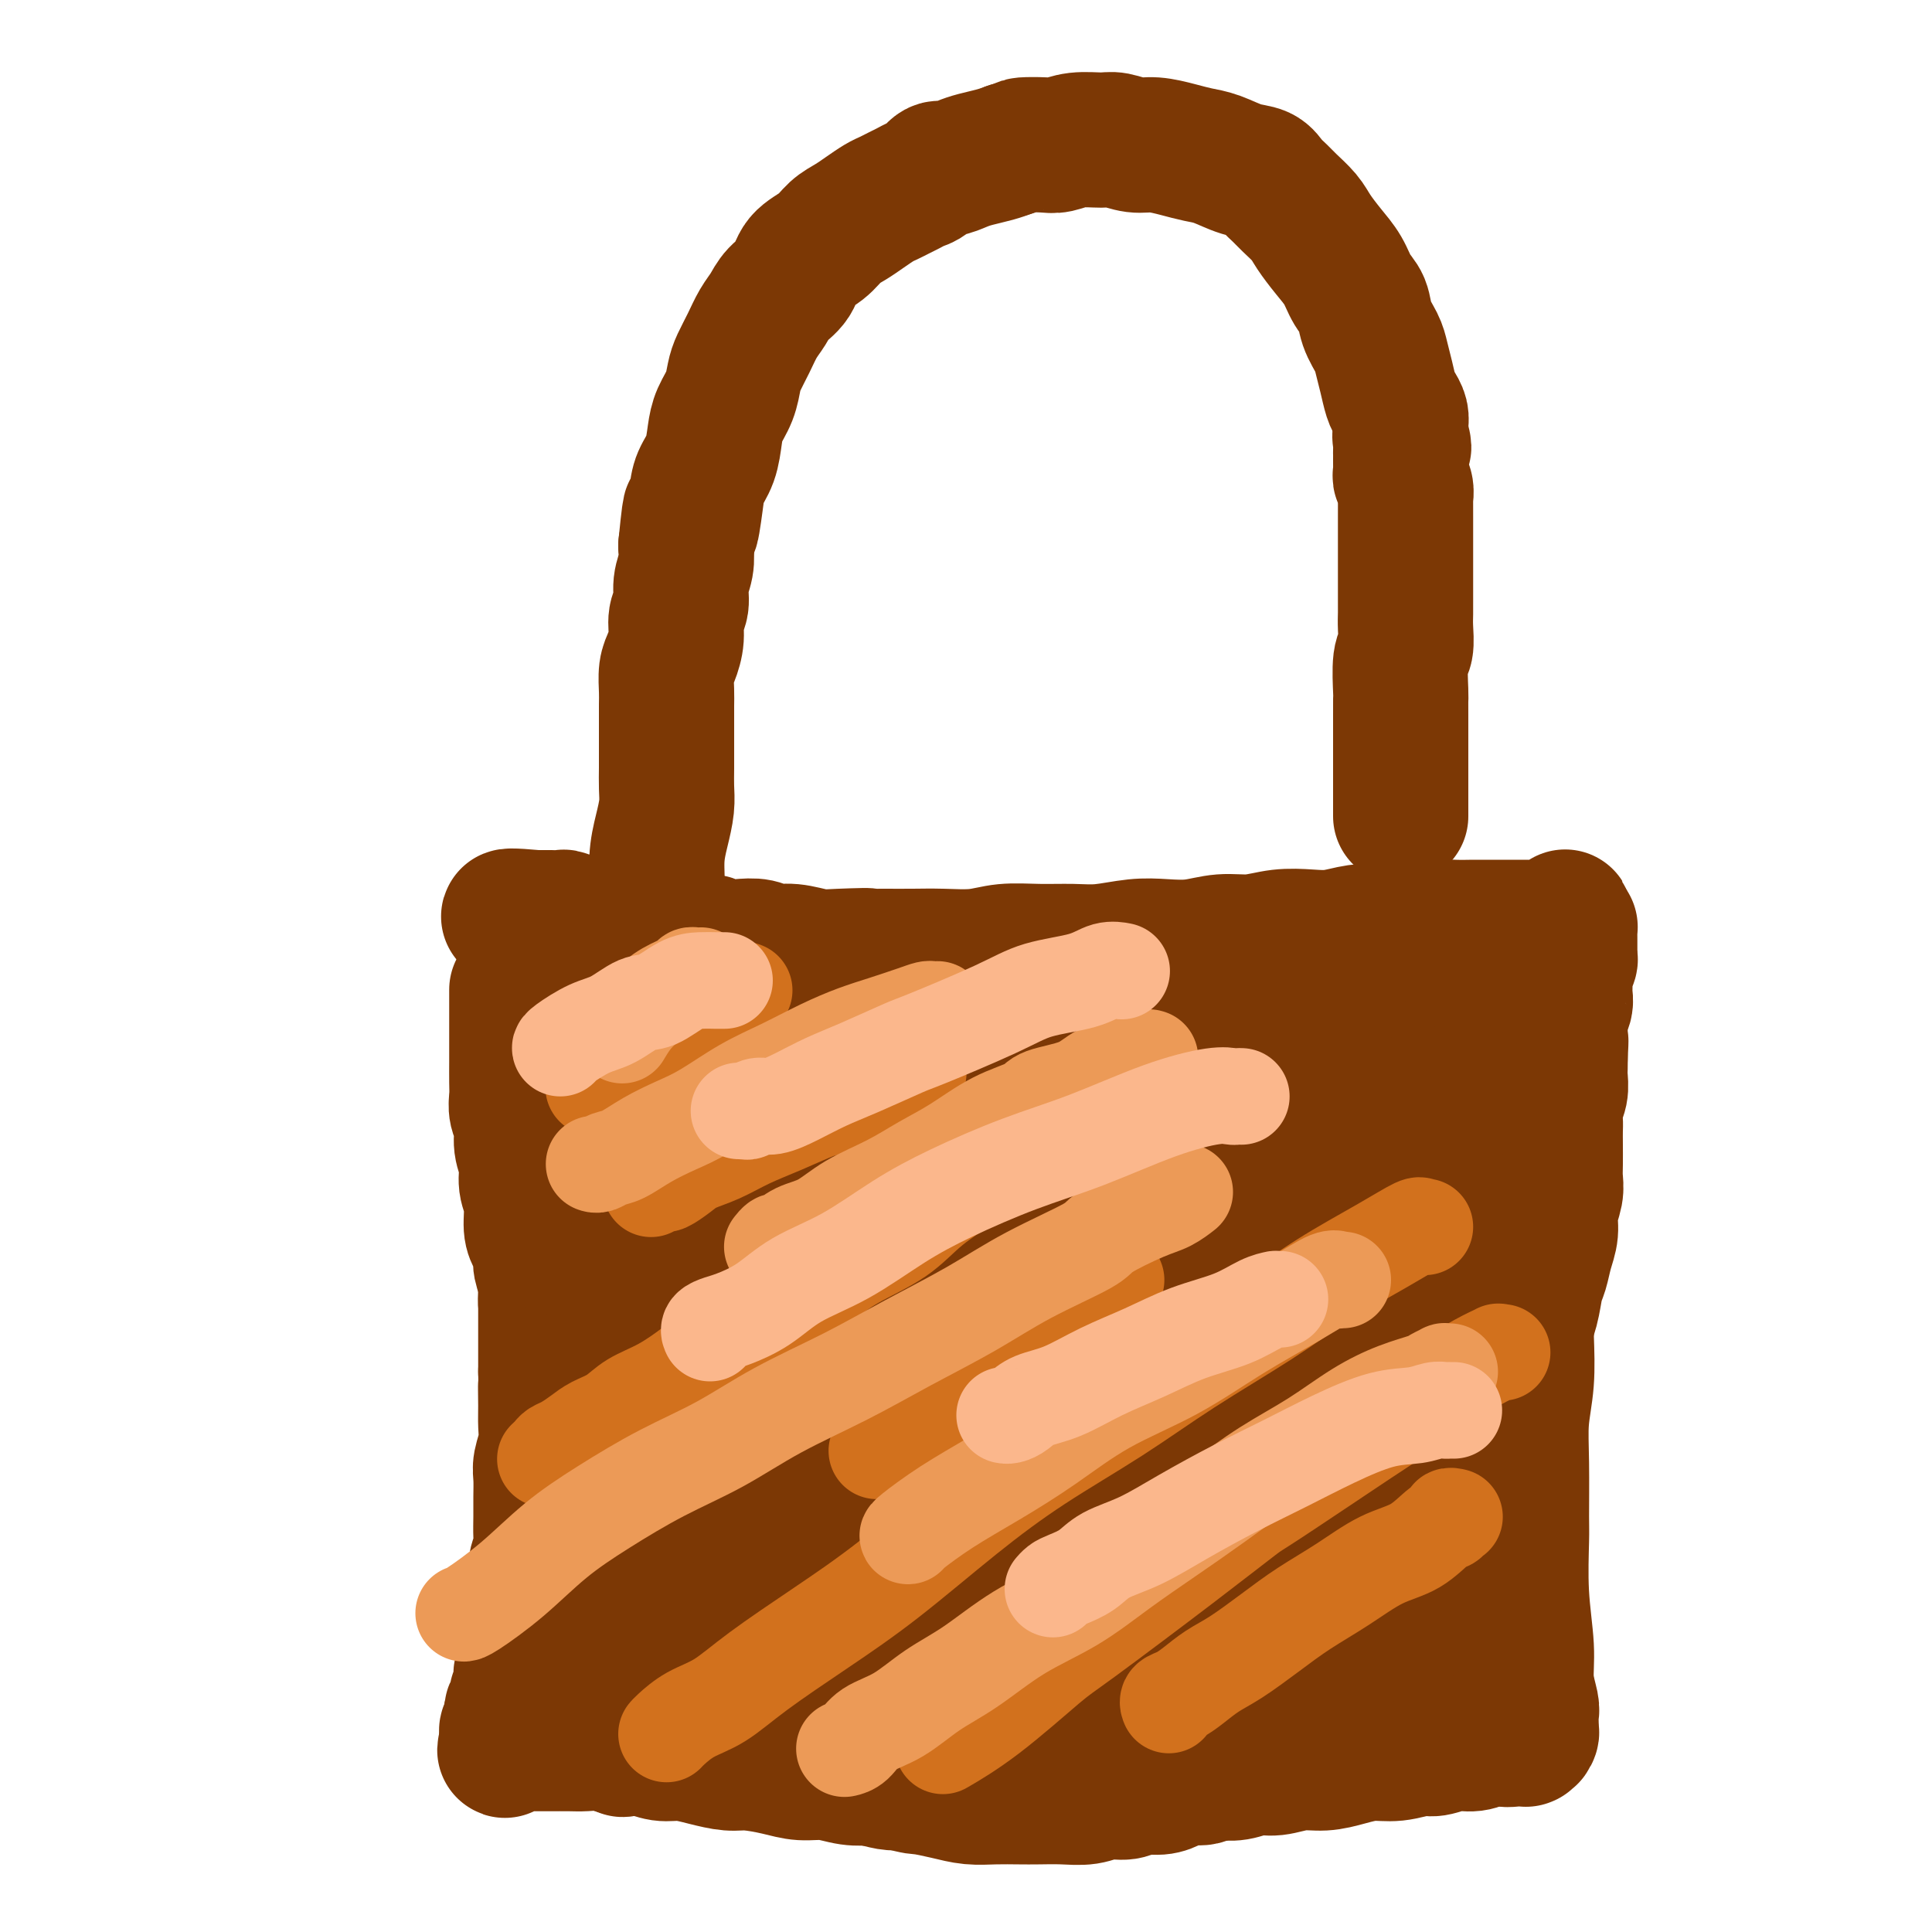
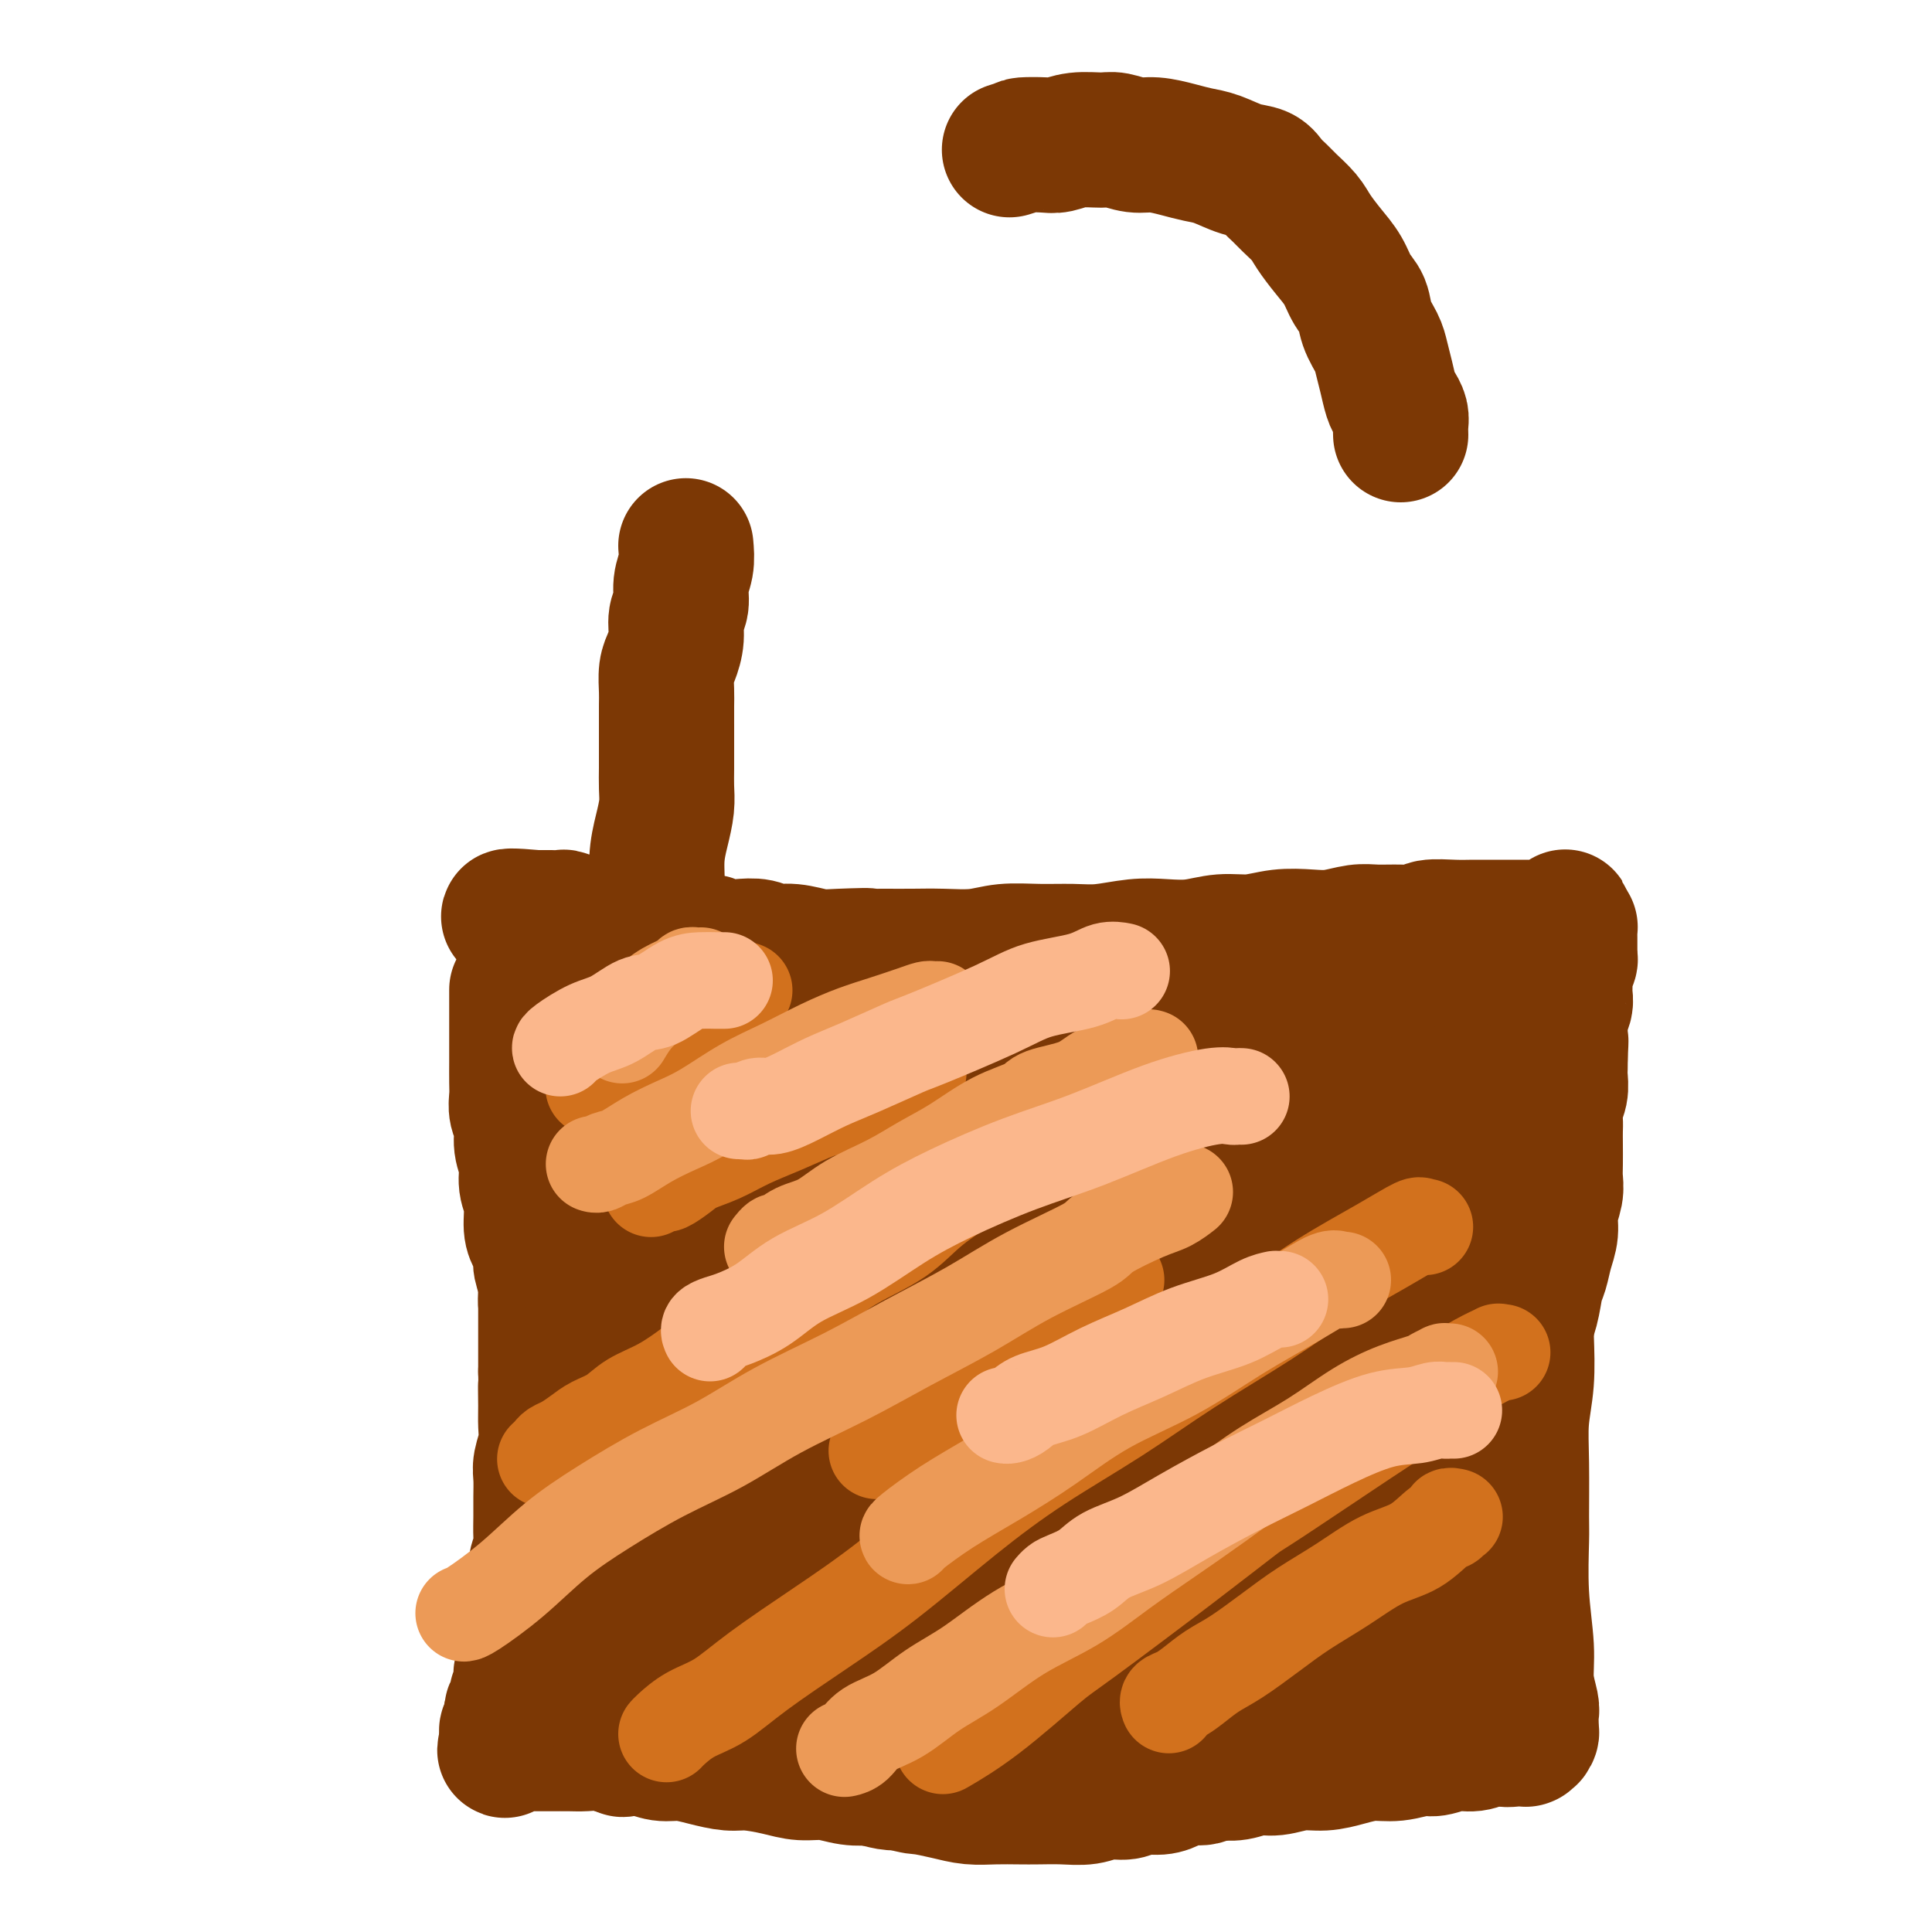
<svg xmlns="http://www.w3.org/2000/svg" viewBox="0 0 400 400" version="1.1">
  <g fill="none" stroke="#7C3805" stroke-width="28" stroke-linecap="round" stroke-linejoin="round">
    <path d="M107,205c-0.000,0.026 -0.000,0.052 0,0c0.000,-0.052 0.000,-0.184 0,0c-0.000,0.184 -0.000,0.682 0,1c0.000,0.318 0.000,0.454 0,1c-0.000,0.546 -0.000,1.500 0,2c0.000,0.500 0.000,0.544 0,1c-0.000,0.456 -0.000,1.322 0,2c0.000,0.678 0.000,1.168 0,2c-0.000,0.832 -0.001,2.008 0,3c0.001,0.992 0.004,1.801 0,3c-0.004,1.199 -0.016,2.788 0,4c0.016,1.212 0.061,2.046 0,3c-0.061,0.954 -0.228,2.030 0,3c0.228,0.970 0.850,1.836 1,3c0.150,1.164 -0.171,2.626 0,4c0.171,1.374 0.833,2.660 1,4c0.167,1.340 -0.161,2.733 0,4c0.161,1.267 0.813,2.407 1,4c0.187,1.593 -0.089,3.640 0,5c0.089,1.360 0.545,2.034 1,3c0.455,0.966 0.911,2.226 1,3c0.089,0.774 -0.187,1.063 0,2c0.187,0.937 0.837,2.523 1,4c0.163,1.477 -0.163,2.845 0,4c0.163,1.155 0.814,2.097 1,3c0.186,0.903 -0.095,1.768 0,3c0.095,1.232 0.564,2.832 1,4c0.436,1.168 0.839,1.905 1,3c0.161,1.095 0.081,2.547 0,4" />
    <path d="M116,287c1.550,9.349 0.926,4.222 1,3c0.074,-1.222 0.846,1.460 1,3c0.154,1.540 -0.309,1.938 0,3c0.309,1.062 1.391,2.787 2,4c0.609,1.213 0.744,1.914 1,3c0.256,1.086 0.632,2.558 1,4c0.368,1.442 0.728,2.853 1,4c0.272,1.147 0.457,2.029 1,3c0.543,0.971 1.444,2.031 2,3c0.556,0.969 0.768,1.848 1,3c0.232,1.152 0.484,2.577 1,4c0.516,1.423 1.297,2.846 2,4c0.703,1.154 1.328,2.040 2,3c0.672,0.960 1.392,1.993 2,3c0.608,1.007 1.106,1.989 2,3c0.894,1.011 2.186,2.052 3,3c0.814,0.948 1.152,1.805 2,3c0.848,1.195 2.208,2.729 3,4c0.792,1.271 1.016,2.280 2,3c0.984,0.720 2.728,1.151 4,2c1.272,0.849 2.072,2.115 3,3c0.928,0.885 1.985,1.388 3,2c1.015,0.612 1.989,1.334 3,2c1.011,0.666 2.059,1.278 3,2c0.941,0.722 1.777,1.555 3,2c1.223,0.445 2.835,0.501 4,1c1.165,0.499 1.884,1.440 3,2c1.116,0.560 2.629,0.738 4,1c1.371,0.262 2.600,0.609 4,1c1.400,0.391 2.971,0.826 4,1c1.029,0.174 1.514,0.087 2,0" />
    <path d="M186,369c4.142,1.110 3.998,0.886 5,1c1.002,0.114 3.152,0.567 5,1c1.848,0.433 3.396,0.848 5,1c1.604,0.152 3.265,0.042 5,0c1.735,-0.042 3.545,-0.015 5,0c1.455,0.015 2.557,0.019 4,0c1.443,-0.019 3.228,-0.062 5,0c1.772,0.062 3.531,0.227 5,0c1.469,-0.227 2.648,-0.848 4,-1c1.352,-0.152 2.879,0.166 4,0c1.121,-0.166 1.837,-0.814 3,-1c1.163,-0.186 2.773,0.090 4,0c1.227,-0.090 2.071,-0.545 3,-1c0.929,-0.455 1.943,-0.911 3,-1c1.057,-0.089 2.155,0.187 3,0c0.845,-0.187 1.435,-0.839 2,-1c0.565,-0.161 1.106,0.168 2,0c0.894,-0.168 2.141,-0.834 3,-1c0.859,-0.166 1.329,0.167 2,0c0.671,-0.167 1.542,-0.833 2,-1c0.458,-0.167 0.504,0.167 1,0c0.496,-0.167 1.441,-0.833 2,-1c0.559,-0.167 0.731,0.166 1,0c0.269,-0.166 0.635,-0.832 1,-1c0.365,-0.168 0.728,0.161 1,0c0.272,-0.161 0.454,-0.813 1,-1c0.546,-0.187 1.456,0.091 2,0c0.544,-0.091 0.723,-0.550 1,-1c0.277,-0.450 0.651,-0.890 1,-1c0.349,-0.110 0.671,0.112 1,0c0.329,-0.112 0.664,-0.556 1,-1" />
    <path d="M273,359c7.603,-2.254 2.611,-1.387 1,-1c-1.611,0.387 0.160,0.296 1,0c0.840,-0.296 0.751,-0.798 1,-1c0.249,-0.202 0.836,-0.106 1,0c0.164,0.106 -0.097,0.220 0,0c0.097,-0.220 0.550,-0.776 1,-1c0.450,-0.224 0.895,-0.117 1,0c0.105,0.117 -0.130,0.243 0,0c0.130,-0.243 0.626,-0.854 1,-1c0.374,-0.146 0.625,0.172 1,0c0.375,-0.172 0.874,-0.833 1,-1c0.126,-0.167 -0.120,0.162 0,0c0.120,-0.162 0.606,-0.813 1,-1c0.394,-0.187 0.697,0.091 1,0c0.303,-0.091 0.606,-0.550 1,-1c0.394,-0.450 0.880,-0.890 1,-1c0.120,-0.110 -0.126,0.110 0,0c0.126,-0.110 0.625,-0.550 1,-1c0.375,-0.450 0.625,-0.909 1,-1c0.375,-0.091 0.875,0.187 1,0c0.125,-0.187 -0.125,-0.838 0,-1c0.125,-0.162 0.625,0.164 1,0c0.375,-0.164 0.625,-0.817 1,-1c0.375,-0.183 0.874,0.106 1,0c0.126,-0.106 -0.121,-0.606 0,-1c0.121,-0.394 0.610,-0.683 1,-1c0.390,-0.317 0.682,-0.662 1,-1c0.318,-0.338 0.663,-0.668 1,-1c0.337,-0.332 0.668,-0.666 1,-1c0.332,-0.334 0.666,-0.667 1,-1c0.334,-0.333 0.667,-0.667 1,-1" />
    <path d="M298,340c4.107,-3.359 1.874,-2.255 1,-2c-0.874,0.255 -0.389,-0.339 0,-1c0.389,-0.661 0.682,-1.388 1,-2c0.318,-0.612 0.662,-1.108 1,-2c0.338,-0.892 0.669,-2.179 1,-3c0.331,-0.821 0.663,-1.177 1,-2c0.337,-0.823 0.679,-2.114 1,-3c0.321,-0.886 0.622,-1.365 1,-2c0.378,-0.635 0.833,-1.424 1,-2c0.167,-0.576 0.045,-0.938 0,-1c-0.045,-0.062 -0.012,0.176 0,0c0.012,-0.176 0.003,-0.764 0,-1c-0.003,-0.236 -0.002,-0.118 0,0" />
    <path d="M304,321c-0.006,-0.023 -0.013,-0.046 0,0c0.013,0.046 0.044,0.161 0,0c-0.044,-0.161 -0.164,-0.599 0,-1c0.164,-0.401 0.610,-0.765 1,-2c0.390,-1.235 0.723,-3.343 1,-5c0.277,-1.657 0.497,-2.864 1,-5c0.503,-2.136 1.290,-5.199 2,-8c0.710,-2.801 1.342,-5.338 2,-8c0.658,-2.662 1.342,-5.450 2,-8c0.658,-2.550 1.289,-4.863 2,-7c0.711,-2.137 1.501,-4.097 2,-6c0.499,-1.903 0.707,-3.747 1,-5c0.293,-1.253 0.671,-1.914 1,-3c0.329,-1.086 0.610,-2.598 1,-4c0.390,-1.402 0.889,-2.695 1,-4c0.111,-1.305 -0.166,-2.621 0,-4c0.166,-1.379 0.777,-2.821 1,-4c0.223,-1.179 0.060,-2.097 0,-3c-0.060,-0.903 -0.017,-1.792 0,-3c0.017,-1.208 0.008,-2.735 0,-4c-0.008,-1.265 -0.016,-2.268 0,-3c0.016,-0.732 0.057,-1.193 0,-2c-0.057,-0.807 -0.211,-1.959 0,-3c0.211,-1.041 0.789,-1.970 1,-3c0.211,-1.030 0.057,-2.162 0,-3c-0.057,-0.838 -0.016,-1.382 0,-2c0.016,-0.618 0.008,-1.309 0,-2" />
    <path d="M323,219c0.309,-5.925 0.082,-2.739 0,-2c-0.082,0.739 -0.018,-0.971 0,-2c0.018,-1.029 -0.009,-1.379 0,-2c0.009,-0.621 0.055,-1.515 0,-2c-0.055,-0.485 -0.211,-0.563 0,-1c0.211,-0.437 0.789,-1.234 1,-2c0.211,-0.766 0.057,-1.500 0,-2c-0.057,-0.500 -0.015,-0.765 0,-1c0.015,-0.235 0.003,-0.441 0,-1c-0.003,-0.559 0.003,-1.473 0,-2c-0.003,-0.527 -0.015,-0.667 0,-1c0.015,-0.333 0.057,-0.859 0,-1c-0.057,-0.141 -0.211,0.102 0,0c0.211,-0.102 0.789,-0.548 1,-1c0.211,-0.452 0.057,-0.909 0,-1c-0.057,-0.091 -0.015,0.183 0,0c0.015,-0.183 0.004,-0.824 0,-1c-0.004,-0.176 -0.001,0.111 0,0c0.001,-0.111 0.000,-0.621 0,-1c-0.000,-0.379 -0.000,-0.627 0,-1c0.000,-0.373 0.001,-0.870 0,-1c-0.001,-0.130 -0.003,0.109 0,0c0.003,-0.109 0.011,-0.565 0,-1c-0.011,-0.435 -0.041,-0.848 0,-1c0.041,-0.152 0.155,-0.043 0,0c-0.155,0.043 -0.577,0.022 -1,0" />
    <path d="M324,192c0.129,-4.177 -0.048,-1.119 0,0c0.048,1.119 0.323,0.300 0,0c-0.323,-0.300 -1.243,-0.080 -2,0c-0.757,0.080 -1.349,0.022 -2,0c-0.651,-0.022 -1.360,-0.006 -2,0c-0.640,0.006 -1.211,0.002 -2,0c-0.789,-0.002 -1.794,-0.002 -3,0c-1.206,0.002 -2.611,0.004 -4,0c-1.389,-0.004 -2.761,-0.015 -4,0c-1.239,0.015 -2.344,0.057 -4,0c-1.656,-0.057 -3.863,-0.212 -5,0c-1.137,0.212 -1.206,0.793 -2,1c-0.794,0.207 -2.314,0.042 -4,0c-1.686,-0.042 -3.538,0.040 -5,0c-1.462,-0.040 -2.535,-0.203 -4,0c-1.465,0.203 -3.321,0.771 -5,1c-1.679,0.229 -3.182,0.118 -5,0c-1.818,-0.118 -3.952,-0.241 -6,0c-2.048,0.241 -4.012,0.848 -6,1c-1.988,0.152 -4.001,-0.152 -6,0c-1.999,0.152 -3.985,0.759 -6,1c-2.015,0.241 -4.059,0.118 -6,0c-1.941,-0.118 -3.778,-0.229 -6,0c-2.222,0.229 -4.829,0.797 -7,1c-2.171,0.203 -3.906,0.040 -6,0c-2.094,-0.040 -4.547,0.042 -7,0c-2.453,-0.042 -4.906,-0.207 -7,0c-2.094,0.207 -3.829,0.788 -6,1c-2.171,0.212 -4.777,0.057 -7,0c-2.223,-0.057 -4.064,-0.016 -6,0c-1.936,0.016 -3.968,0.008 -6,0" />
    <path d="M183,198c-22.766,0.933 -9.181,0.265 -5,0c4.181,-0.265 -1.042,-0.127 -4,0c-2.958,0.127 -3.652,0.244 -5,0c-1.348,-0.244 -3.352,-0.849 -5,-1c-1.648,-0.151 -2.940,0.152 -4,0c-1.060,-0.152 -1.887,-0.758 -3,-1c-1.113,-0.242 -2.510,-0.121 -4,0c-1.490,0.121 -3.071,0.242 -4,0c-0.929,-0.242 -1.207,-0.848 -2,-1c-0.793,-0.152 -2.103,0.152 -3,0c-0.897,-0.152 -1.381,-0.758 -2,-1c-0.619,-0.242 -1.372,-0.121 -2,0c-0.628,0.121 -1.131,0.243 -2,0c-0.869,-0.243 -2.105,-0.850 -3,-1c-0.895,-0.150 -1.448,0.157 -2,0c-0.552,-0.157 -1.103,-0.778 -2,-1c-0.897,-0.222 -2.141,-0.046 -3,0c-0.859,0.046 -1.332,-0.039 -2,0c-0.668,0.039 -1.531,0.203 -2,0c-0.469,-0.203 -0.544,-0.772 -1,-1c-0.456,-0.228 -1.292,-0.114 -2,0c-0.708,0.114 -1.289,0.227 -2,0c-0.711,-0.227 -1.553,-0.793 -2,-1c-0.447,-0.207 -0.498,-0.056 -1,0c-0.502,0.056 -1.454,0.015 -2,0c-0.546,-0.015 -0.685,-0.004 -1,0c-0.315,0.004 -0.806,0.001 -1,0c-0.194,-0.001 -0.091,-0.000 0,0c0.091,0.000 0.169,0.000 0,0c-0.169,-0.000 -0.584,-0.000 -1,0" />
    <path d="M111,190c-11.138,-0.998 -2.985,0.506 0,1c2.985,0.494 0.800,-0.023 0,0c-0.800,0.023 -0.214,0.588 0,1c0.214,0.412 0.058,0.673 0,1c-0.058,0.327 -0.016,0.720 0,1c0.016,0.280 0.008,0.448 0,1c-0.008,0.552 -0.016,1.488 0,2c0.016,0.512 0.057,0.602 0,1c-0.057,0.398 -0.211,1.106 0,2c0.211,0.894 0.789,1.974 1,3c0.211,1.026 0.057,1.999 0,3c-0.057,1.001 -0.015,2.032 0,3c0.015,0.968 0.004,1.875 0,3c-0.004,1.125 -0.001,2.470 0,4c0.001,1.530 0.000,3.245 0,5c-0.000,1.755 0.000,3.550 0,5c-0.000,1.450 -0.001,2.553 0,4c0.001,1.447 0.004,3.237 0,5c-0.004,1.763 -0.015,3.500 0,5c0.015,1.500 0.057,2.764 0,4c-0.057,1.236 -0.211,2.445 0,4c0.211,1.555 0.789,3.457 1,5c0.211,1.543 0.057,2.728 0,4c-0.057,1.272 -0.015,2.631 0,4c0.015,1.369 0.004,2.747 0,4c-0.004,1.253 -0.001,2.382 0,3c0.001,0.618 0.000,0.723 0,2c-0.000,1.277 -0.000,3.724 0,5c0.000,1.276 0.000,1.382 0,2c-0.000,0.618 -0.000,1.748 0,3c0.000,1.252 0.000,2.626 0,4" />
    <path d="M113,284c0.308,15.317 0.079,6.611 0,4c-0.079,-2.611 -0.007,0.874 0,3c0.007,2.126 -0.051,2.893 0,4c0.051,1.107 0.210,2.553 0,4c-0.210,1.447 -0.789,2.894 -1,4c-0.211,1.106 -0.056,1.871 0,3c0.056,1.129 0.011,2.622 0,4c-0.011,1.378 0.011,2.641 0,4c-0.011,1.359 -0.055,2.815 0,4c0.055,1.185 0.211,2.099 0,3c-0.211,0.901 -0.787,1.787 -1,3c-0.213,1.213 -0.061,2.751 0,4c0.061,1.249 0.032,2.207 0,3c-0.032,0.793 -0.065,1.420 0,2c0.065,0.580 0.229,1.114 0,2c-0.229,0.886 -0.850,2.124 -1,3c-0.150,0.876 0.170,1.389 0,2c-0.170,0.611 -0.829,1.319 -1,2c-0.171,0.681 0.146,1.334 0,2c-0.146,0.666 -0.756,1.343 -1,2c-0.244,0.657 -0.122,1.293 0,2c0.122,0.707 0.243,1.485 0,2c-0.243,0.515 -0.850,0.768 -1,1c-0.150,0.232 0.157,0.443 0,1c-0.157,0.557 -0.778,1.459 -1,2c-0.222,0.541 -0.045,0.722 0,1c0.045,0.278 -0.040,0.652 0,1c0.040,0.348 0.207,0.671 0,1c-0.207,0.329 -0.786,0.666 -1,1c-0.214,0.334 -0.061,0.667 0,1c0.061,0.333 0.031,0.667 0,1" />
    <path d="M105,360c-0.932,4.094 -0.261,1.829 0,1c0.261,-0.829 0.112,-0.222 0,0c-0.112,0.222 -0.187,0.060 0,0c0.187,-0.060 0.635,-0.016 1,0c0.365,0.016 0.648,0.004 1,0c0.352,-0.004 0.773,-0.001 1,0c0.227,0.001 0.261,0.001 1,0c0.739,-0.001 2.182,-0.001 3,0c0.818,0.001 1.012,0.004 2,0c0.988,-0.004 2.770,-0.016 4,0c1.230,0.016 1.907,0.061 3,0c1.093,-0.061 2.602,-0.227 4,0c1.398,0.227 2.687,0.848 4,1c1.313,0.152 2.651,-0.166 4,0c1.349,0.166 2.707,0.814 4,1c1.293,0.186 2.519,-0.091 4,0c1.481,0.091 3.217,0.550 5,1c1.783,0.450 3.613,0.890 5,1c1.387,0.110 2.330,-0.110 4,0c1.670,0.110 4.066,0.552 6,1c1.934,0.448 3.405,0.904 5,1c1.595,0.096 3.314,-0.166 5,0c1.686,0.166 3.339,0.762 5,1c1.661,0.238 3.331,0.119 5,0" />
    <path d="M181,368c12.423,1.238 5.479,0.332 4,0c-1.479,-0.332 2.505,-0.089 5,0c2.495,0.089 3.499,0.024 5,0c1.501,-0.024 3.499,-0.006 5,0c1.501,0.006 2.506,0.002 4,0c1.494,-0.002 3.476,-0.000 5,0c1.524,0.000 2.588,0.000 4,0c1.412,-0.000 3.170,-0.000 5,0c1.830,0.000 3.731,0.001 5,0c1.269,-0.001 1.907,-0.004 3,0c1.093,0.004 2.641,0.015 4,0c1.359,-0.015 2.530,-0.057 4,0c1.470,0.057 3.239,0.212 5,0c1.761,-0.212 3.513,-0.793 5,-1c1.487,-0.207 2.707,-0.040 4,0c1.293,0.040 2.659,-0.046 4,0c1.341,0.046 2.658,0.223 4,0c1.342,-0.223 2.710,-0.847 4,-1c1.290,-0.153 2.500,0.165 4,0c1.500,-0.165 3.288,-0.814 5,-1c1.712,-0.186 3.347,0.090 5,0c1.653,-0.090 3.323,-0.545 5,-1c1.677,-0.455 3.361,-0.911 5,-1c1.639,-0.089 3.232,0.187 5,0c1.768,-0.187 3.709,-0.839 5,-1c1.291,-0.161 1.931,0.167 3,0c1.069,-0.167 2.565,-0.829 4,-1c1.435,-0.171 2.807,0.150 4,0c1.193,-0.150 2.206,-0.771 3,-1c0.794,-0.229 1.370,-0.065 2,0c0.630,0.065 1.315,0.033 2,0" />
    <path d="M312,360c8.846,-1.083 2.963,-0.290 1,0c-1.963,0.290 -0.004,0.078 1,0c1.004,-0.078 1.054,-0.021 1,0c-0.054,0.021 -0.212,0.006 0,0c0.212,-0.006 0.793,-0.005 1,0c0.207,0.005 0.041,0.012 0,0c-0.041,-0.012 0.042,-0.044 0,0c-0.042,0.044 -0.208,0.163 0,0c0.208,-0.163 0.789,-0.608 1,-1c0.211,-0.392 0.053,-0.732 0,-1c-0.053,-0.268 0.001,-0.464 0,-1c-0.001,-0.536 -0.057,-1.411 0,-2c0.057,-0.589 0.225,-0.893 0,-2c-0.225,-1.107 -0.845,-3.017 -1,-5c-0.155,-1.983 0.155,-4.040 0,-7c-0.155,-2.960 -0.775,-6.824 -1,-11c-0.225,-4.176 -0.057,-8.665 0,-11c0.057,-2.335 0.001,-2.516 0,-5c-0.001,-2.484 0.051,-7.271 0,-11c-0.051,-3.729 -0.207,-6.399 0,-9c0.207,-2.601 0.777,-5.131 1,-8c0.223,-2.869 0.097,-6.076 0,-9c-0.097,-2.924 -0.167,-5.565 0,-8c0.167,-2.435 0.570,-4.664 1,-7c0.430,-2.336 0.886,-4.777 1,-7c0.114,-2.223 -0.114,-4.226 0,-6c0.114,-1.774 0.569,-3.318 1,-5c0.431,-1.682 0.837,-3.502 1,-5c0.163,-1.498 0.082,-2.672 0,-4c-0.082,-1.328 -0.166,-2.808 0,-4c0.166,-1.192 0.583,-2.096 1,-3" />
    <path d="M321,228c1.155,-10.754 1.041,-4.640 1,-3c-0.041,1.640 -0.011,-1.195 0,-3c0.011,-1.805 0.003,-2.581 0,-3c-0.003,-0.419 -0.001,-0.480 0,-1c0.001,-0.520 0.001,-1.497 0,-2c-0.001,-0.503 -0.004,-0.530 0,-1c0.004,-0.470 0.015,-1.384 0,-2c-0.015,-0.616 -0.056,-0.936 0,-1c0.056,-0.064 0.208,0.126 0,0c-0.208,-0.126 -0.776,-0.570 -1,-1c-0.224,-0.430 -0.105,-0.847 0,-1c0.105,-0.153 0.194,-0.041 0,0c-0.194,0.041 -0.673,0.012 -1,0c-0.327,-0.012 -0.504,-0.007 -1,0c-0.496,0.007 -1.313,0.016 -2,0c-0.687,-0.016 -1.245,-0.057 -2,0c-0.755,0.057 -1.708,0.211 -3,0c-1.292,-0.211 -2.923,-0.788 -5,-1c-2.077,-0.212 -4.599,-0.058 -7,0c-2.401,0.058 -4.679,0.020 -8,0c-3.321,-0.020 -7.685,-0.020 -10,0c-2.315,0.020 -2.583,0.062 -5,0c-2.417,-0.062 -6.984,-0.226 -11,0c-4.016,0.226 -7.482,0.844 -11,1c-3.518,0.156 -7.090,-0.151 -11,0c-3.910,0.151 -8.159,0.758 -12,1c-3.841,0.242 -7.275,0.117 -11,0c-3.725,-0.117 -7.741,-0.227 -12,0c-4.259,0.227 -8.762,0.792 -13,1c-4.238,0.208 -8.211,0.059 -12,0c-3.789,-0.059 -7.395,-0.030 -11,0" />
    <path d="M173,212c-24.707,0.548 -12.476,0.917 -10,1c2.476,0.083 -4.805,-0.122 -9,0c-4.195,0.122 -5.305,0.569 -7,1c-1.695,0.431 -3.974,0.844 -5,1c-1.026,0.156 -0.797,0.053 -1,0c-0.203,-0.053 -0.838,-0.058 -1,0c-0.162,0.058 0.148,0.180 0,0c-0.148,-0.180 -0.754,-0.660 -1,-1c-0.246,-0.340 -0.132,-0.539 0,1c0.132,1.539 0.281,4.816 0,9c-0.281,4.184 -0.993,9.276 -2,14c-1.007,4.724 -2.310,9.079 -4,15c-1.690,5.921 -3.769,13.406 -5,18c-1.231,4.594 -1.616,6.297 -2,8" />
    <path d="M126,279c-2.406,9.459 -2.922,12.605 -4,17c-1.078,4.395 -2.720,10.038 -4,15c-1.280,4.962 -2.199,9.241 -3,13c-0.801,3.759 -1.483,6.997 -2,10c-0.517,3.003 -0.869,5.770 -1,8c-0.131,2.230 -0.039,3.921 0,5c0.039,1.079 0.026,1.544 0,2c-0.026,0.456 -0.066,0.902 0,1c0.066,0.098 0.239,-0.154 0,0c-0.239,0.154 -0.890,0.713 0,0c0.890,-0.713 3.320,-2.697 6,-6c2.680,-3.303 5.609,-7.925 9,-13c3.391,-5.075 7.245,-10.605 11,-16c3.755,-5.395 7.411,-10.657 11,-16c3.589,-5.343 7.112,-10.766 11,-16c3.888,-5.234 8.140,-10.277 12,-14c3.860,-3.723 7.327,-6.126 10,-8c2.673,-1.874 4.551,-3.218 6,-4c1.449,-0.782 2.471,-1.003 3,-1c0.529,0.003 0.567,0.229 1,0c0.433,-0.229 1.260,-0.911 1,2c-0.260,2.911 -1.607,9.417 -4,16c-2.393,6.583 -5.832,13.242 -9,20c-3.168,6.758 -6.064,13.614 -9,20c-2.936,6.386 -5.914,12.304 -8,17c-2.086,4.696 -3.282,8.172 -4,11c-0.718,2.828 -0.958,5.009 -1,6c-0.042,0.991 0.112,0.791 0,1c-0.112,0.209 -0.492,0.825 2,0c2.492,-0.825 7.855,-3.093 14,-8c6.145,-4.907 13.073,-12.454 20,-20" />
    <path d="M194,321c6.358,-6.628 12.254,-13.197 18,-20c5.746,-6.803 11.342,-13.841 16,-19c4.658,-5.159 8.376,-8.440 11,-11c2.624,-2.560 4.153,-4.397 5,-5c0.847,-0.603 1.012,0.030 1,0c-0.012,-0.030 -0.200,-0.723 -1,0c-0.800,0.723 -2.210,2.863 -7,9c-4.790,6.137 -12.958,16.273 -20,25c-7.042,8.727 -12.958,16.046 -18,23c-5.042,6.954 -9.211,13.545 -13,19c-3.789,5.455 -7.199,9.776 -9,13c-1.801,3.224 -1.994,5.353 -2,6c-0.006,0.647 0.175,-0.186 -1,1c-1.175,1.186 -3.705,4.392 3,-2c6.705,-6.392 22.644,-22.382 30,-30c7.356,-7.618 6.127,-6.866 10,-11c3.873,-4.134 12.848,-13.155 19,-20c6.152,-6.845 9.482,-11.514 13,-15c3.518,-3.486 7.225,-5.790 9,-7c1.775,-1.210 1.617,-1.326 2,-2c0.383,-0.674 1.305,-1.906 0,0c-1.305,1.906 -4.837,6.951 -10,14c-5.163,7.049 -11.957,16.101 -18,24c-6.043,7.899 -11.336,14.644 -16,21c-4.664,6.356 -8.698,12.324 -12,17c-3.302,4.676 -5.873,8.059 -7,10c-1.127,1.941 -0.810,2.440 -1,3c-0.190,0.560 -0.886,1.181 0,1c0.886,-0.181 3.354,-1.164 8,-5c4.646,-3.836 11.470,-10.525 18,-17c6.530,-6.475 12.765,-12.738 19,-19" />
    <path d="M241,324c10.201,-9.107 13.204,-11.874 17,-15c3.796,-3.126 8.385,-6.612 11,-9c2.615,-2.388 3.257,-3.680 4,-4c0.743,-0.320 1.589,0.330 2,0c0.411,-0.330 0.388,-1.641 -2,2c-2.388,3.641 -7.141,12.232 -12,19c-4.859,6.768 -9.824,11.711 -14,17c-4.176,5.289 -7.564,10.923 -10,15c-2.436,4.077 -3.920,6.598 -5,8c-1.080,1.402 -1.754,1.686 -2,2c-0.246,0.314 -0.062,0.659 0,1c0.062,0.341 0.002,0.678 3,-1c2.998,-1.678 9.055,-5.372 15,-10c5.945,-4.628 11.779,-10.192 17,-15c5.221,-4.808 9.829,-8.861 14,-12c4.171,-3.139 7.903,-5.363 10,-7c2.097,-1.637 2.558,-2.688 3,-3c0.442,-0.312 0.866,0.114 1,0c0.134,-0.114 -0.020,-0.769 -2,2c-1.980,2.769 -5.785,8.963 -9,14c-3.215,5.037 -5.839,8.919 -8,12c-2.161,3.081 -3.861,5.362 -5,7c-1.139,1.638 -1.719,2.633 -2,3c-0.281,0.367 -0.262,0.107 0,0c0.262,-0.107 0.767,-0.061 1,0c0.233,0.061 0.193,0.135 2,-1c1.807,-1.135 5.459,-3.481 8,-6c2.541,-2.519 3.970,-5.211 6,-8c2.030,-2.789 4.662,-5.674 7,-9c2.338,-3.326 4.382,-7.093 6,-11c1.618,-3.907 2.809,-7.953 4,-12" />
-     <path d="M301,303c2.265,-6.059 2.926,-9.705 4,-14c1.074,-4.295 2.561,-9.238 4,-14c1.439,-4.762 2.831,-9.343 4,-14c1.169,-4.657 2.114,-9.389 3,-14c0.886,-4.611 1.712,-9.100 2,-13c0.288,-3.900 0.040,-7.210 0,-10c-0.040,-2.790 0.130,-5.061 0,-7c-0.130,-1.939 -0.561,-3.546 -1,-5c-0.439,-1.454 -0.887,-2.754 -1,-4c-0.113,-1.246 0.110,-2.439 0,-3c-0.110,-0.561 -0.554,-0.491 -1,-1c-0.446,-0.509 -0.893,-1.596 -1,-2c-0.107,-0.404 0.128,-0.125 0,0c-0.128,0.125 -0.619,0.095 -1,0c-0.381,-0.095 -0.653,-0.256 -1,0c-0.347,0.256 -0.769,0.930 -3,2c-2.231,1.070 -6.271,2.535 -8,3c-1.729,0.465 -1.146,-0.070 -5,1c-3.854,1.070 -12.146,3.743 -16,5c-3.854,1.257 -3.272,1.096 -6,2c-2.728,0.904 -8.766,2.873 -14,4c-5.234,1.127 -9.663,1.411 -14,2c-4.337,0.589 -8.581,1.483 -13,2c-4.419,0.517 -9.013,0.656 -13,1c-3.987,0.344 -7.368,0.892 -11,1c-3.632,0.108 -7.514,-0.223 -11,0c-3.486,0.223 -6.575,0.999 -10,1c-3.425,0.001 -7.186,-0.773 -10,-1c-2.814,-0.227 -4.681,0.093 -7,0c-2.319,-0.093 -5.091,-0.598 -7,-1c-1.909,-0.402 -2.954,-0.701 -4,-1" />
    <path d="M160,223c-4.902,-0.691 -3.156,-0.918 -3,-1c0.156,-0.082 -1.276,-0.019 -2,0c-0.724,0.019 -0.739,-0.005 -1,0c-0.261,0.005 -0.768,0.038 -1,0c-0.232,-0.038 -0.190,-0.148 0,0c0.190,0.148 0.526,0.554 0,3c-0.526,2.446 -1.915,6.932 -3,12c-1.085,5.068 -1.867,10.717 -3,17c-1.133,6.283 -2.617,13.201 -4,20c-1.383,6.799 -2.665,13.479 -4,20c-1.335,6.521 -2.722,12.884 -4,19c-1.278,6.116 -2.448,11.986 -3,17c-0.552,5.014 -0.488,9.172 -1,13c-0.512,3.828 -1.600,7.327 -2,10c-0.400,2.673 -0.111,4.519 0,6c0.111,1.481 0.043,2.598 0,3c-0.043,0.402 -0.063,0.089 0,0c0.063,-0.089 0.207,0.047 0,0c-0.207,-0.047 -0.765,-0.276 0,-3c0.765,-2.724 2.852,-7.943 5,-14c2.148,-6.057 4.356,-12.953 7,-20c2.644,-7.047 5.723,-14.247 9,-22c3.277,-7.753 6.751,-16.060 9,-21c2.249,-4.940 3.273,-6.514 6,-11c2.727,-4.486 7.157,-11.885 11,-18c3.843,-6.115 7.100,-10.948 10,-15c2.900,-4.052 5.443,-7.323 8,-10c2.557,-2.677 5.129,-4.759 7,-6c1.871,-1.241 3.042,-1.642 4,-2c0.958,-0.358 1.702,-0.674 2,1c0.298,1.674 0.149,5.337 0,9" />
    <path d="M207,230c-0.996,5.633 -4.488,14.716 -9,24c-4.512,9.284 -10.046,18.768 -15,27c-4.954,8.232 -9.328,15.211 -13,22c-3.672,6.789 -6.640,13.386 -9,18c-2.360,4.614 -4.111,7.244 -5,9c-0.889,1.756 -0.916,2.638 -1,3c-0.084,0.362 -0.225,0.206 0,0c0.225,-0.206 0.814,-0.460 5,-5c4.186,-4.540 11.967,-13.366 19,-22c7.033,-8.634 13.316,-17.077 20,-25c6.684,-7.923 13.767,-15.326 20,-22c6.233,-6.674 11.616,-12.621 16,-17c4.384,-4.379 7.769,-7.192 10,-9c2.231,-1.808 3.307,-2.613 4,-3c0.693,-0.387 1.004,-0.356 1,0c-0.004,0.356 -0.324,1.037 -5,7c-4.676,5.963 -13.709,17.207 -21,26c-7.291,8.793 -12.839,15.134 -18,21c-5.161,5.866 -9.936,11.258 -13,15c-3.064,3.742 -4.419,5.835 -5,7c-0.581,1.165 -0.390,1.401 -1,2c-0.610,0.599 -2.021,1.561 0,0c2.021,-1.561 7.475,-5.646 14,-12c6.525,-6.354 14.123,-14.978 22,-23c7.877,-8.022 16.034,-15.444 23,-22c6.966,-6.556 12.742,-12.247 18,-17c5.258,-4.753 9.997,-8.566 13,-11c3.003,-2.434 4.269,-3.487 5,-4c0.731,-0.513 0.928,-0.484 1,0c0.072,0.484 0.021,1.424 -4,7c-4.021,5.576 -12.010,15.788 -20,26" />
    <path d="M259,252c-8.405,10.335 -17.917,19.674 -23,25c-5.083,5.326 -5.738,6.641 -9,10c-3.262,3.359 -9.133,8.762 -12,12c-2.867,3.238 -2.731,4.312 -3,5c-0.269,0.688 -0.942,0.990 -1,1c-0.058,0.010 0.499,-0.271 5,-4c4.501,-3.729 12.946,-10.906 21,-18c8.054,-7.094 15.716,-14.106 23,-21c7.284,-6.894 14.191,-13.672 20,-19c5.809,-5.328 10.521,-9.206 14,-12c3.479,-2.794 5.726,-4.503 7,-5c1.274,-0.497 1.576,0.219 2,0c0.424,-0.219 0.969,-1.372 0,0c-0.969,1.372 -3.451,5.271 -7,10c-3.549,4.729 -8.166,10.290 -12,15c-3.834,4.710 -6.885,8.570 -9,12c-2.115,3.430 -3.294,6.428 -4,8c-0.706,1.572 -0.941,1.716 -1,2c-0.059,0.284 0.056,0.708 1,1c0.944,0.292 2.715,0.453 6,-1c3.285,-1.453 8.082,-4.519 12,-7c3.918,-2.481 6.955,-4.376 9,-6c2.045,-1.624 3.098,-2.976 4,-4c0.902,-1.024 1.655,-1.721 2,-2c0.345,-0.279 0.283,-0.139 0,0c-0.283,0.139 -0.786,0.278 -2,3c-1.214,2.722 -3.140,8.029 -5,12c-1.860,3.971 -3.655,6.608 -5,9c-1.345,2.392 -2.242,4.541 -3,6c-0.758,1.459 -1.379,2.230 -2,3" />
    <path d="M287,287c-2.633,5.500 -0.715,2.750 0,2c0.715,-0.750 0.226,0.499 0,1c-0.226,0.501 -0.190,0.252 0,0c0.190,-0.252 0.534,-0.508 1,-1c0.466,-0.492 1.054,-1.220 2,-3c0.946,-1.780 2.248,-4.612 3,-6c0.752,-1.388 0.953,-1.332 1,-3c0.047,-1.668 -0.058,-5.060 0,-9c0.058,-3.940 0.281,-8.429 0,-12c-0.281,-3.571 -1.067,-6.224 -2,-9c-0.933,-2.776 -2.013,-5.674 -3,-8c-0.987,-2.326 -1.881,-4.078 -3,-6c-1.119,-1.922 -2.464,-4.013 -5,-6c-2.536,-1.987 -6.264,-3.868 -10,-5c-3.736,-1.132 -7.480,-1.513 -12,-2c-4.520,-0.487 -9.815,-1.078 -15,-1c-5.185,0.078 -10.259,0.825 -16,2c-5.741,1.175 -12.149,2.779 -18,4c-5.851,1.221 -11.145,2.058 -16,3c-4.855,0.942 -9.272,1.989 -13,3c-3.728,1.011 -6.768,1.988 -10,3c-3.232,1.012 -6.656,2.061 -9,3c-2.344,0.939 -3.609,1.768 -5,2c-1.391,0.232 -2.909,-0.134 -4,0c-1.091,0.134 -1.755,0.767 -2,1c-0.245,0.233 -0.070,0.067 0,0c0.070,-0.067 0.035,-0.033 0,0" />
    <path d="M151,240c-11.837,3.818 -2.930,3.863 0,6c2.930,2.137 -0.119,6.366 -2,9c-1.881,2.634 -2.595,3.672 -3,5c-0.405,1.328 -0.500,2.945 -1,4c-0.500,1.055 -1.406,1.549 -2,2c-0.594,0.451 -0.877,0.858 -1,1c-0.123,0.142 -0.084,0.018 0,0c0.084,-0.018 0.215,0.068 0,0c-0.215,-0.068 -0.776,-0.291 -1,-1c-0.224,-0.709 -0.113,-1.904 0,-3c0.113,-1.096 0.226,-2.093 0,-4c-0.226,-1.907 -0.792,-4.725 -1,-6c-0.208,-1.275 -0.060,-1.007 0,-2c0.060,-0.993 0.030,-3.246 0,-5c-0.030,-1.754 -0.061,-3.009 0,-4c0.061,-0.991 0.212,-1.719 0,-3c-0.212,-1.281 -0.789,-3.114 -1,-4c-0.211,-0.886 -0.057,-0.825 0,-1c0.057,-0.175 0.015,-0.586 0,-1c-0.015,-0.414 -0.004,-0.833 0,-1c0.004,-0.167 0.001,-0.083 0,0c-0.001,0.083 -0.000,0.167 0,0c0.000,-0.167 0.000,-0.583 0,-1" />
    <path d="M137,201c-0.453,-0.023 -0.906,-0.047 -1,0c-0.094,0.047 0.171,0.164 0,0c-0.171,-0.164 -0.778,-0.609 -1,-1c-0.222,-0.391 -0.061,-0.729 0,-1c0.061,-0.271 0.020,-0.474 0,-1c-0.020,-0.526 -0.020,-1.374 0,-2c0.020,-0.626 0.061,-1.030 0,-2c-0.061,-0.970 -0.223,-2.506 0,-4c0.223,-1.494 0.830,-2.944 1,-5c0.170,-2.056 -0.098,-4.716 0,-7c0.098,-2.284 0.562,-4.192 1,-6c0.438,-1.808 0.849,-3.515 1,-5c0.151,-1.485 0.040,-2.749 0,-4c-0.040,-1.251 -0.011,-2.488 0,-4c0.011,-1.512 0.003,-3.299 0,-4c-0.003,-0.701 -0.002,-0.316 0,-1c0.002,-0.684 0.003,-2.436 0,-4c-0.003,-1.564 -0.011,-2.938 0,-4c0.011,-1.062 0.040,-1.810 0,-3c-0.040,-1.190 -0.150,-2.821 0,-4c0.150,-1.179 0.561,-1.907 1,-3c0.439,-1.093 0.906,-2.550 1,-4c0.094,-1.450 -0.185,-2.894 0,-4c0.185,-1.106 0.833,-1.874 1,-3c0.167,-1.126 -0.147,-2.611 0,-4c0.147,-1.389 0.756,-2.683 1,-4c0.244,-1.317 0.122,-2.659 0,-4" />
-     <path d="M142,113c1.257,-12.583 0.900,-5.541 1,-4c0.100,1.541 0.656,-2.418 1,-5c0.344,-2.582 0.477,-3.786 1,-5c0.523,-1.214 1.436,-2.440 2,-4c0.564,-1.560 0.780,-3.456 1,-5c0.220,-1.544 0.443,-2.737 1,-4c0.557,-1.263 1.447,-2.596 2,-4c0.553,-1.404 0.767,-2.879 1,-4c0.233,-1.121 0.484,-1.889 1,-3c0.516,-1.111 1.297,-2.565 2,-4c0.703,-1.435 1.327,-2.853 2,-4c0.673,-1.147 1.394,-2.025 2,-3c0.606,-0.975 1.096,-2.047 2,-3c0.904,-0.953 2.223,-1.788 3,-3c0.777,-1.212 1.012,-2.800 2,-4c0.988,-1.200 2.730,-2.013 4,-3c1.270,-0.987 2.069,-2.148 3,-3c0.931,-0.852 1.992,-1.394 3,-2c1.008,-0.606 1.961,-1.276 3,-2c1.039,-0.724 2.165,-1.504 3,-2c0.835,-0.496 1.378,-0.709 2,-1c0.622,-0.291 1.322,-0.660 2,-1c0.678,-0.340 1.336,-0.651 2,-1c0.664,-0.349 1.336,-0.738 2,-1c0.664,-0.262 1.321,-0.399 2,-1c0.679,-0.601 1.382,-1.667 2,-2c0.618,-0.333 1.152,0.065 2,0c0.848,-0.065 2.011,-0.595 3,-1c0.989,-0.405 1.805,-0.686 3,-1c1.195,-0.314 2.770,-0.661 4,-1c1.230,-0.339 2.115,-0.669 3,-1" />
    <path d="M209,31c2.794,-0.841 2.278,-0.943 3,-1c0.722,-0.057 2.681,-0.069 4,0c1.319,0.069 1.998,0.219 3,0c1.002,-0.219 2.328,-0.805 4,-1c1.672,-0.195 3.689,0.003 5,0c1.311,-0.003 1.915,-0.208 3,0c1.085,0.208 2.652,0.828 4,1c1.348,0.172 2.478,-0.105 4,0c1.522,0.105 3.437,0.591 5,1c1.563,0.409 2.775,0.743 4,1c1.225,0.257 2.464,0.439 4,1c1.536,0.561 3.369,1.500 5,2c1.631,0.500 3.060,0.560 4,1c0.940,0.440 1.392,1.261 2,2c0.608,0.739 1.373,1.397 2,2c0.627,0.603 1.116,1.150 2,2c0.884,0.850 2.162,2.002 3,3c0.838,0.998 1.237,1.841 2,3c0.763,1.159 1.891,2.634 3,4c1.109,1.366 2.199,2.624 3,4c0.801,1.376 1.314,2.871 2,4c0.686,1.129 1.546,1.894 2,3c0.454,1.106 0.503,2.555 1,4c0.497,1.445 1.442,2.887 2,4c0.558,1.113 0.728,1.898 1,3c0.272,1.102 0.647,2.522 1,4c0.353,1.478 0.683,3.015 1,4c0.317,0.985 0.621,1.419 1,2c0.379,0.581 0.833,1.310 1,2c0.167,0.690 0.048,1.340 0,2c-0.048,0.660 -0.024,1.330 0,2" />
-     <path d="M290,90c1.238,4.432 0.332,2.014 0,1c-0.332,-1.014 -0.089,-0.622 0,0c0.089,0.622 0.024,1.476 0,2c-0.024,0.524 -0.006,0.718 0,1c0.006,0.282 0.001,0.652 0,1c-0.001,0.348 0.004,0.673 0,1c-0.004,0.327 -0.015,0.655 0,1c0.015,0.345 0.057,0.707 0,1c-0.057,0.293 -0.211,0.519 0,1c0.211,0.481 0.789,1.219 1,2c0.211,0.781 0.057,1.605 0,2c-0.057,0.395 -0.015,0.360 0,1c0.015,0.640 0.004,1.955 0,3c-0.004,1.045 -0.001,1.820 0,3c0.001,1.180 0.000,2.767 0,4c-0.000,1.233 -0.000,2.114 0,3c0.000,0.886 0.001,1.778 0,3c-0.001,1.222 -0.004,2.774 0,4c0.004,1.226 0.015,2.125 0,3c-0.015,0.875 -0.057,1.724 0,3c0.057,1.276 0.211,2.977 0,4c-0.211,1.023 -0.789,1.368 -1,3c-0.211,1.632 -0.057,4.552 0,6c0.057,1.448 0.015,1.425 0,2c-0.015,0.575 -0.004,1.747 0,3c0.004,1.253 0.001,2.585 0,4c-0.001,1.415 -0.000,2.912 0,4c0.000,1.088 0.000,1.766 0,3c-0.000,1.234 -0.000,3.025 0,4c0.000,0.975 0.000,1.136 0,2c-0.000,0.864 -0.000,2.432 0,4" />
  </g>
  <g fill="none" stroke="#D2711D" stroke-width="20" stroke-linecap="round" stroke-linejoin="round">
    <path d="M301,314c0.122,0.030 0.243,0.060 0,0c-0.243,-0.060 -0.852,-0.209 -1,0c-0.148,0.209 0.165,0.775 0,1c-0.165,0.225 -0.807,0.110 -2,1c-1.193,0.890 -2.935,2.785 -5,4c-2.065,1.215 -4.453,1.750 -7,3c-2.547,1.250 -5.255,3.216 -8,5c-2.745,1.784 -5.529,3.388 -8,5c-2.471,1.612 -4.629,3.234 -7,5c-2.371,1.766 -4.954,3.677 -7,5c-2.046,1.323 -3.553,2.057 -5,3c-1.447,0.943 -2.832,2.095 -4,3c-1.168,0.905 -2.117,1.562 -3,2c-0.883,0.438 -1.699,0.656 -2,1c-0.301,0.344 -0.086,0.812 0,1c0.086,0.188 0.043,0.094 0,0" />
    <path d="M311,280c-0.500,0.035 -1.000,0.069 -1,0c-0.000,-0.069 0.499,-0.243 0,0c-0.499,0.243 -1.998,0.903 -4,2c-2.002,1.097 -4.508,2.631 -8,5c-3.492,2.369 -7.971,5.572 -10,7c-2.029,1.428 -1.607,1.079 -6,4c-4.393,2.921 -13.599,9.111 -18,12c-4.401,2.889 -3.996,2.476 -6,4c-2.004,1.524 -6.415,4.983 -13,10c-6.585,5.017 -15.342,11.590 -20,15c-4.658,3.410 -5.218,3.656 -8,6c-2.782,2.344 -7.788,6.785 -12,10c-4.212,3.215 -7.632,5.204 -9,6c-1.368,0.796 -0.684,0.398 0,0" />
    <path d="M295,254c-0.417,-0.021 -0.834,-0.041 -1,0c-0.166,0.041 -0.079,0.145 0,0c0.079,-0.145 0.152,-0.538 -1,0c-1.152,0.538 -3.528,2.009 -7,4c-3.472,1.991 -8.040,4.503 -12,7c-3.960,2.497 -7.314,4.979 -12,8c-4.686,3.021 -10.705,6.580 -16,10c-5.295,3.420 -9.866,6.701 -15,10c-5.134,3.299 -10.832,6.618 -16,10c-5.168,3.382 -9.805,6.828 -15,11c-5.195,4.172 -10.948,9.070 -16,13c-5.052,3.930 -9.402,6.892 -14,10c-4.598,3.108 -9.442,6.364 -13,9c-3.558,2.636 -5.829,4.654 -8,6c-2.171,1.346 -4.242,2.021 -6,3c-1.758,0.979 -3.204,2.264 -4,3c-0.796,0.736 -0.942,0.925 -1,1c-0.058,0.075 -0.029,0.038 0,0" />
    <path d="M231,265c-0.021,-0.003 -0.042,-0.006 0,0c0.042,0.006 0.148,0.021 0,0c-0.148,-0.021 -0.552,-0.079 -1,0c-0.448,0.079 -0.942,0.294 -2,1c-1.058,0.706 -2.679,1.903 -4,3c-1.321,1.097 -2.343,2.095 -4,3c-1.657,0.905 -3.950,1.718 -6,3c-2.050,1.282 -3.856,3.034 -6,5c-2.144,1.966 -4.624,4.146 -7,6c-2.376,1.854 -4.647,3.384 -7,5c-2.353,1.616 -4.787,3.320 -7,5c-2.213,1.680 -4.204,3.337 -5,4c-0.796,0.663 -0.398,0.331 0,0" />
    <path d="M243,229c-0.347,0.003 -0.694,0.006 -1,0c-0.306,-0.006 -0.569,-0.023 -1,0c-0.431,0.023 -1.028,0.084 -2,0c-0.972,-0.084 -2.318,-0.313 -4,0c-1.682,0.313 -3.702,1.170 -6,2c-2.298,0.830 -4.876,1.635 -8,3c-3.124,1.365 -6.795,3.291 -10,5c-3.205,1.709 -5.943,3.200 -9,5c-3.057,1.800 -6.433,3.910 -9,6c-2.567,2.090 -4.326,4.162 -7,6c-2.674,1.838 -6.263,3.444 -9,5c-2.737,1.556 -4.621,3.062 -7,5c-2.379,1.938 -5.254,4.308 -8,6c-2.746,1.692 -5.364,2.707 -8,4c-2.636,1.293 -5.288,2.864 -7,4c-1.712,1.136 -2.482,1.837 -4,3c-1.518,1.163 -3.785,2.787 -6,4c-2.215,1.213 -4.379,2.017 -6,3c-1.621,0.983 -2.700,2.147 -4,3c-1.300,0.853 -2.820,1.394 -4,2c-1.180,0.606 -2.019,1.276 -3,2c-0.981,0.724 -2.105,1.500 -3,2c-0.895,0.500 -1.560,0.722 -2,1c-0.440,0.278 -0.654,0.611 -1,1c-0.346,0.389 -0.824,0.836 -1,1c-0.176,0.164 -0.050,0.047 0,0c0.050,-0.047 0.025,-0.023 0,0" />
    <path d="M190,222c0.106,0.025 0.211,0.050 0,0c-0.211,-0.050 -0.739,-0.174 -1,0c-0.261,0.174 -0.254,0.647 -1,1c-0.746,0.353 -2.245,0.587 -4,1c-1.755,0.413 -3.766,1.005 -6,2c-2.234,0.995 -4.690,2.392 -6,3c-1.310,0.608 -1.474,0.428 -3,1c-1.526,0.572 -4.413,1.896 -7,3c-2.587,1.104 -4.872,1.988 -7,3c-2.128,1.012 -4.099,2.151 -6,3c-1.901,0.849 -3.732,1.408 -5,2c-1.268,0.592 -1.972,1.216 -3,2c-1.028,0.784 -2.380,1.727 -3,2c-0.620,0.273 -0.506,-0.123 -1,0c-0.494,0.123 -1.594,0.764 -2,1c-0.406,0.236 -0.116,0.067 0,0c0.116,-0.067 0.058,-0.034 0,0" />
    <path d="M154,205c0.064,0.026 0.127,0.051 0,0c-0.127,-0.051 -0.445,-0.180 -1,0c-0.555,0.180 -1.346,0.667 -2,1c-0.654,0.333 -1.171,0.512 -2,1c-0.829,0.488 -1.970,1.285 -3,2c-1.030,0.715 -1.948,1.349 -3,2c-1.052,0.651 -2.236,1.319 -3,2c-0.764,0.681 -1.108,1.374 -2,2c-0.892,0.626 -2.333,1.186 -4,2c-1.667,0.814 -3.561,1.882 -5,3c-1.439,1.118 -2.424,2.286 -3,3c-0.576,0.714 -0.742,0.975 -1,1c-0.258,0.025 -0.608,-0.186 -1,0c-0.392,0.186 -0.826,0.767 -1,1c-0.174,0.233 -0.087,0.116 0,0" />
  </g>
  <g fill="none" stroke="#EC9A57" stroke-width="20" stroke-linecap="round" stroke-linejoin="round">
    <path d="M300,284c0.128,-0.007 0.255,-0.013 0,0c-0.255,0.013 -0.894,0.047 -1,0c-0.106,-0.047 0.320,-0.174 0,0c-0.320,0.174 -1.386,0.649 -2,1c-0.614,0.351 -0.775,0.576 -2,1c-1.225,0.424 -3.513,1.045 -6,2c-2.487,0.955 -5.172,2.245 -8,4c-2.828,1.755 -5.800,3.976 -9,6c-3.200,2.024 -6.630,3.853 -10,6c-3.370,2.147 -6.680,4.613 -10,7c-3.320,2.387 -6.650,4.697 -10,7c-3.350,2.303 -6.718,4.600 -10,7c-3.282,2.400 -6.476,4.905 -10,7c-3.524,2.095 -7.377,3.782 -11,6c-3.623,2.218 -7.015,4.969 -10,7c-2.985,2.031 -5.564,3.343 -8,5c-2.436,1.657 -4.730,3.659 -7,5c-2.270,1.341 -4.516,2.019 -6,3c-1.484,0.981 -2.207,2.264 -3,3c-0.793,0.736 -1.655,0.925 -2,1c-0.345,0.075 -0.172,0.038 0,0" />
    <path d="M278,265c-0.447,-0.021 -0.894,-0.042 -1,0c-0.106,0.042 0.127,0.148 0,0c-0.127,-0.148 -0.616,-0.549 -2,0c-1.384,0.549 -3.664,2.049 -7,4c-3.336,1.951 -7.729,4.355 -12,7c-4.271,2.645 -8.422,5.532 -13,8c-4.578,2.468 -9.584,4.518 -14,7c-4.416,2.482 -8.241,5.397 -12,8c-3.759,2.603 -7.452,4.894 -11,7c-3.548,2.106 -6.951,4.029 -10,6c-3.049,1.971 -5.744,3.992 -7,5c-1.256,1.008 -1.073,1.002 -1,1c0.073,-0.002 0.037,-0.001 0,0" />
    <path d="M245,247c0.250,-0.194 0.500,-0.389 0,0c-0.500,0.389 -1.749,1.361 -3,2c-1.251,0.639 -2.502,0.945 -5,2c-2.498,1.055 -6.242,2.860 -8,4c-1.758,1.140 -1.531,1.615 -4,3c-2.469,1.385 -7.636,3.680 -12,6c-4.364,2.320 -7.926,4.664 -12,7c-4.074,2.336 -8.661,4.664 -13,7c-4.339,2.336 -8.432,4.682 -13,7c-4.568,2.318 -9.611,4.609 -14,7c-4.389,2.391 -8.123,4.882 -12,7c-3.877,2.118 -7.897,3.864 -12,6c-4.103,2.136 -8.290,4.663 -12,7c-3.710,2.337 -6.942,4.482 -10,7c-3.058,2.518 -5.944,5.407 -9,8c-3.056,2.593 -6.284,4.890 -8,6c-1.716,1.110 -1.919,1.031 -2,1c-0.081,-0.031 -0.041,-0.016 0,0" />
    <path d="M238,219c0.064,0.020 0.128,0.039 0,0c-0.128,-0.039 -0.448,-0.138 -1,0c-0.552,0.138 -1.337,0.512 -3,1c-1.663,0.488 -4.203,1.091 -6,2c-1.797,0.909 -2.852,2.126 -5,3c-2.148,0.874 -5.388,1.405 -7,2c-1.612,0.595 -1.597,1.254 -3,2c-1.403,0.746 -4.226,1.581 -7,3c-2.774,1.419 -5.500,3.423 -8,5c-2.500,1.577 -4.773,2.725 -7,4c-2.227,1.275 -4.407,2.675 -7,4c-2.593,1.325 -5.598,2.575 -8,4c-2.402,1.425 -4.203,3.027 -6,4c-1.797,0.973 -3.592,1.319 -5,2c-1.408,0.681 -2.429,1.698 -3,2c-0.571,0.302 -0.692,-0.111 -1,0c-0.308,0.111 -0.802,0.746 -1,1c-0.198,0.254 -0.099,0.127 0,0" />
    <path d="M194,209c0.097,-0.005 0.194,-0.009 0,0c-0.194,0.009 -0.678,0.032 -1,0c-0.322,-0.032 -0.481,-0.120 -1,0c-0.519,0.120 -1.399,0.447 -3,1c-1.601,0.553 -3.923,1.332 -6,2c-2.077,0.668 -3.909,1.225 -6,2c-2.091,0.775 -4.441,1.768 -7,3c-2.559,1.232 -5.327,2.703 -8,4c-2.673,1.297 -5.251,2.421 -8,4c-2.749,1.579 -5.671,3.613 -8,5c-2.329,1.387 -4.067,2.127 -6,3c-1.933,0.873 -4.063,1.880 -6,3c-1.937,1.120 -3.682,2.353 -5,3c-1.318,0.647 -2.209,0.710 -3,1c-0.791,0.290 -1.482,0.809 -2,1c-0.518,0.191 -0.862,0.055 -1,0c-0.138,-0.055 -0.069,-0.027 0,0" />
    <path d="M145,202c0.084,-0.005 0.169,-0.010 0,0c-0.169,0.010 -0.590,0.036 -1,0c-0.410,-0.036 -0.809,-0.135 -1,0c-0.191,0.135 -0.174,0.502 -1,1c-0.826,0.498 -2.495,1.125 -4,2c-1.505,0.875 -2.847,1.997 -4,3c-1.153,1.003 -2.118,1.885 -3,3c-0.882,1.115 -1.681,2.461 -2,3c-0.319,0.539 -0.160,0.269 0,0" />
  </g>
  <g fill="none" stroke="#FBB78C" stroke-width="20" stroke-linecap="round" stroke-linejoin="round">
    <path d="M301,292c-0.443,0.002 -0.885,0.004 -1,0c-0.115,-0.004 0.098,-0.014 0,0c-0.098,0.014 -0.507,0.053 -1,0c-0.493,-0.053 -1.069,-0.199 -2,0c-0.931,0.199 -2.218,0.743 -4,1c-1.782,0.257 -4.059,0.227 -7,1c-2.941,0.773 -6.545,2.349 -10,4c-3.455,1.651 -6.759,3.375 -10,5c-3.241,1.625 -6.417,3.149 -10,5c-3.583,1.851 -7.572,4.030 -11,6c-3.428,1.970 -6.294,3.732 -9,5c-2.706,1.268 -5.251,2.042 -7,3c-1.749,0.958 -2.704,2.099 -4,3c-1.296,0.901 -2.935,1.561 -4,2c-1.065,0.439 -1.556,0.657 -2,1c-0.444,0.343 -0.841,0.812 -1,1c-0.159,0.188 -0.079,0.094 0,0" />
    <path d="M265,269c-0.480,0.011 -0.961,0.021 -1,0c-0.039,-0.021 0.363,-0.074 0,0c-0.363,0.074 -1.490,0.276 -3,1c-1.510,0.724 -3.403,1.969 -6,3c-2.597,1.031 -5.899,1.847 -9,3c-3.101,1.153 -5.999,2.641 -9,4c-3.001,1.359 -6.103,2.588 -9,4c-2.897,1.412 -5.589,3.005 -8,4c-2.411,0.995 -4.541,1.391 -6,2c-1.459,0.609 -2.247,1.431 -3,2c-0.753,0.569 -1.472,0.884 -2,1c-0.528,0.116 -0.865,0.033 -1,0c-0.135,-0.033 -0.067,-0.017 0,0" />
    <path d="M257,227c-0.368,-0.013 -0.735,-0.027 -1,0c-0.265,0.027 -0.426,0.094 -1,0c-0.574,-0.094 -1.560,-0.351 -4,0c-2.440,0.351 -6.336,1.308 -11,3c-4.664,1.692 -10.098,4.118 -15,6c-4.902,1.882 -9.271,3.219 -14,5c-4.729,1.781 -9.816,4.006 -14,6c-4.184,1.994 -7.463,3.756 -11,6c-3.537,2.244 -7.331,4.968 -11,7c-3.669,2.032 -7.211,3.370 -10,5c-2.789,1.630 -4.824,3.551 -7,5c-2.176,1.449 -4.492,2.427 -6,3c-1.508,0.573 -2.208,0.741 -3,1c-0.792,0.259 -1.675,0.608 -2,1c-0.325,0.392 -0.093,0.826 0,1c0.093,0.174 0.046,0.087 0,0" />
    <path d="M232,201c-0.067,-0.013 -0.134,-0.027 0,0c0.134,0.027 0.468,0.093 0,0c-0.468,-0.093 -1.737,-0.347 -3,0c-1.263,0.347 -2.521,1.295 -5,2c-2.479,0.705 -6.181,1.168 -9,2c-2.819,0.832 -4.755,2.032 -9,4c-4.245,1.968 -10.798,4.705 -14,6c-3.202,1.295 -3.053,1.150 -5,2c-1.947,0.850 -5.992,2.696 -9,4c-3.008,1.304 -4.981,2.066 -7,3c-2.019,0.934 -4.085,2.040 -6,3c-1.915,0.960 -3.680,1.774 -5,2c-1.320,0.226 -2.196,-0.136 -3,0c-0.804,0.136 -1.535,0.768 -2,1c-0.465,0.232 -0.664,0.062 -1,0c-0.336,-0.062 -0.810,-0.018 -1,0c-0.190,0.018 -0.095,0.009 0,0" />
    <path d="M150,203c-0.377,-0.002 -0.754,-0.004 -1,0c-0.246,0.004 -0.360,0.012 -1,0c-0.640,-0.012 -1.804,-0.046 -3,0c-1.196,0.046 -2.422,0.171 -4,1c-1.578,0.829 -3.509,2.362 -5,3c-1.491,0.638 -2.543,0.381 -4,1c-1.457,0.619 -3.319,2.113 -5,3c-1.681,0.887 -3.183,1.165 -5,2c-1.817,0.835 -3.951,2.225 -5,3c-1.049,0.775 -1.014,0.936 -1,1c0.014,0.064 0.007,0.032 0,0" />
  </g>
</svg>